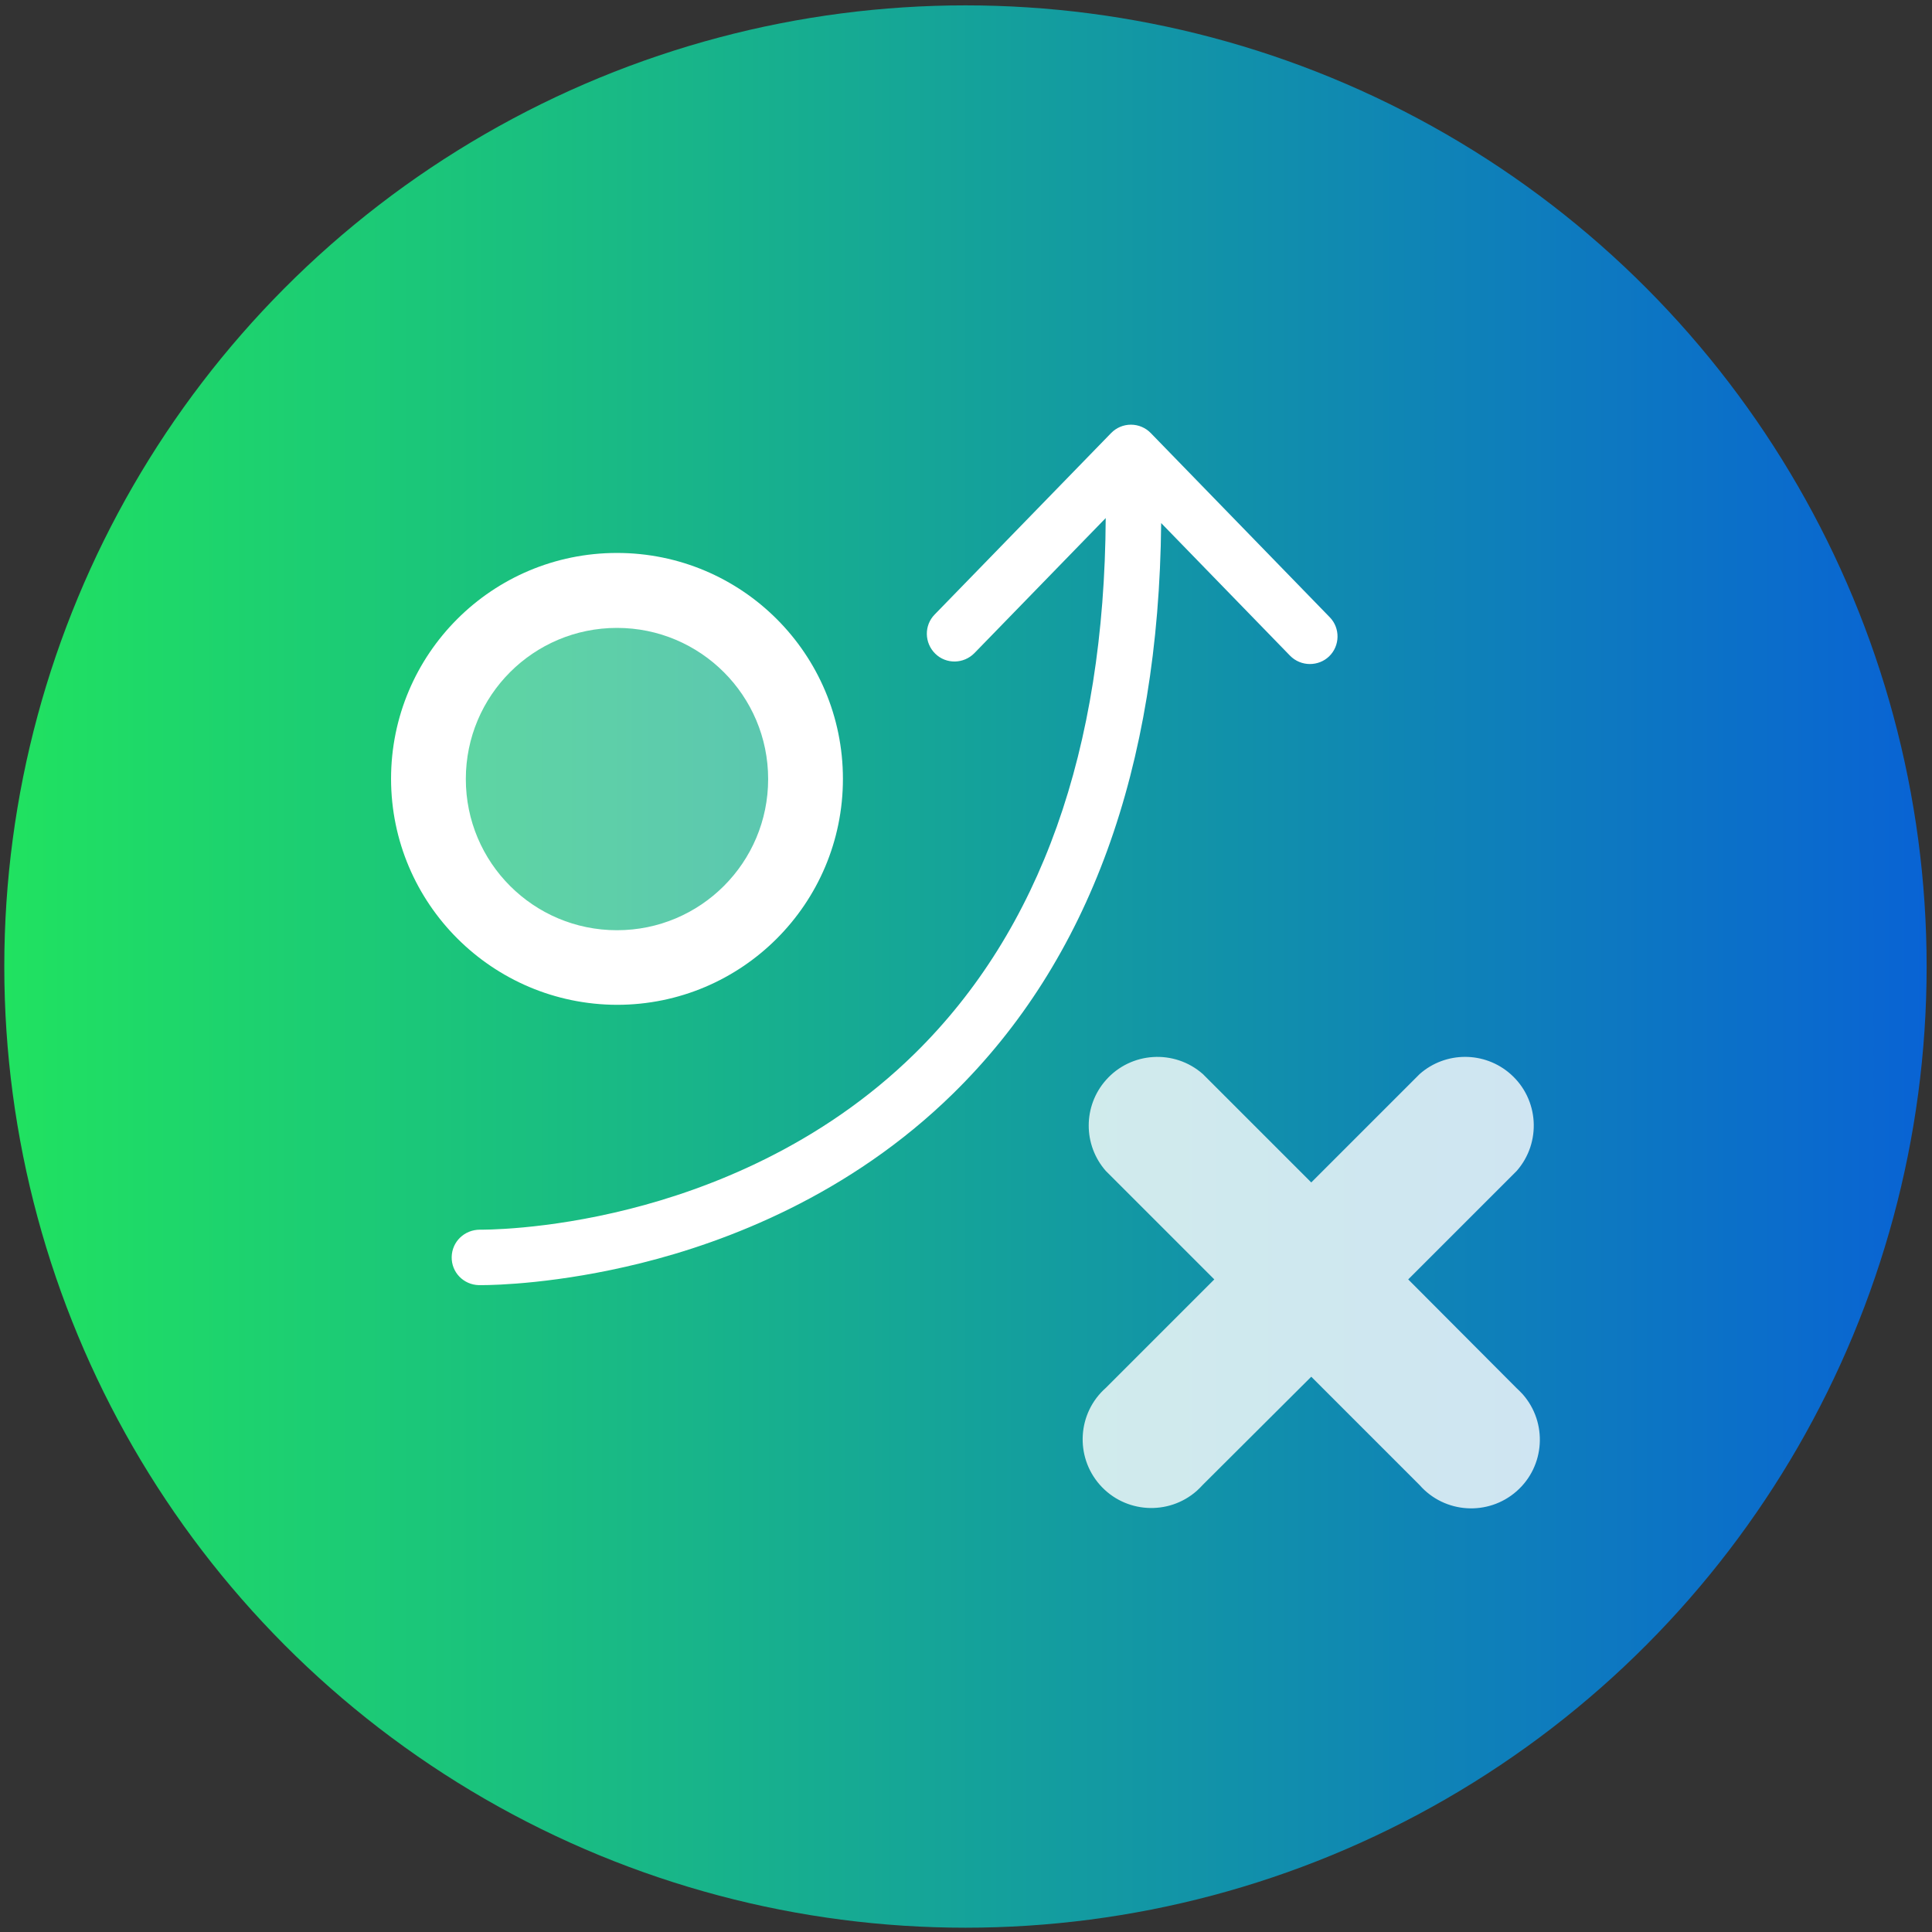
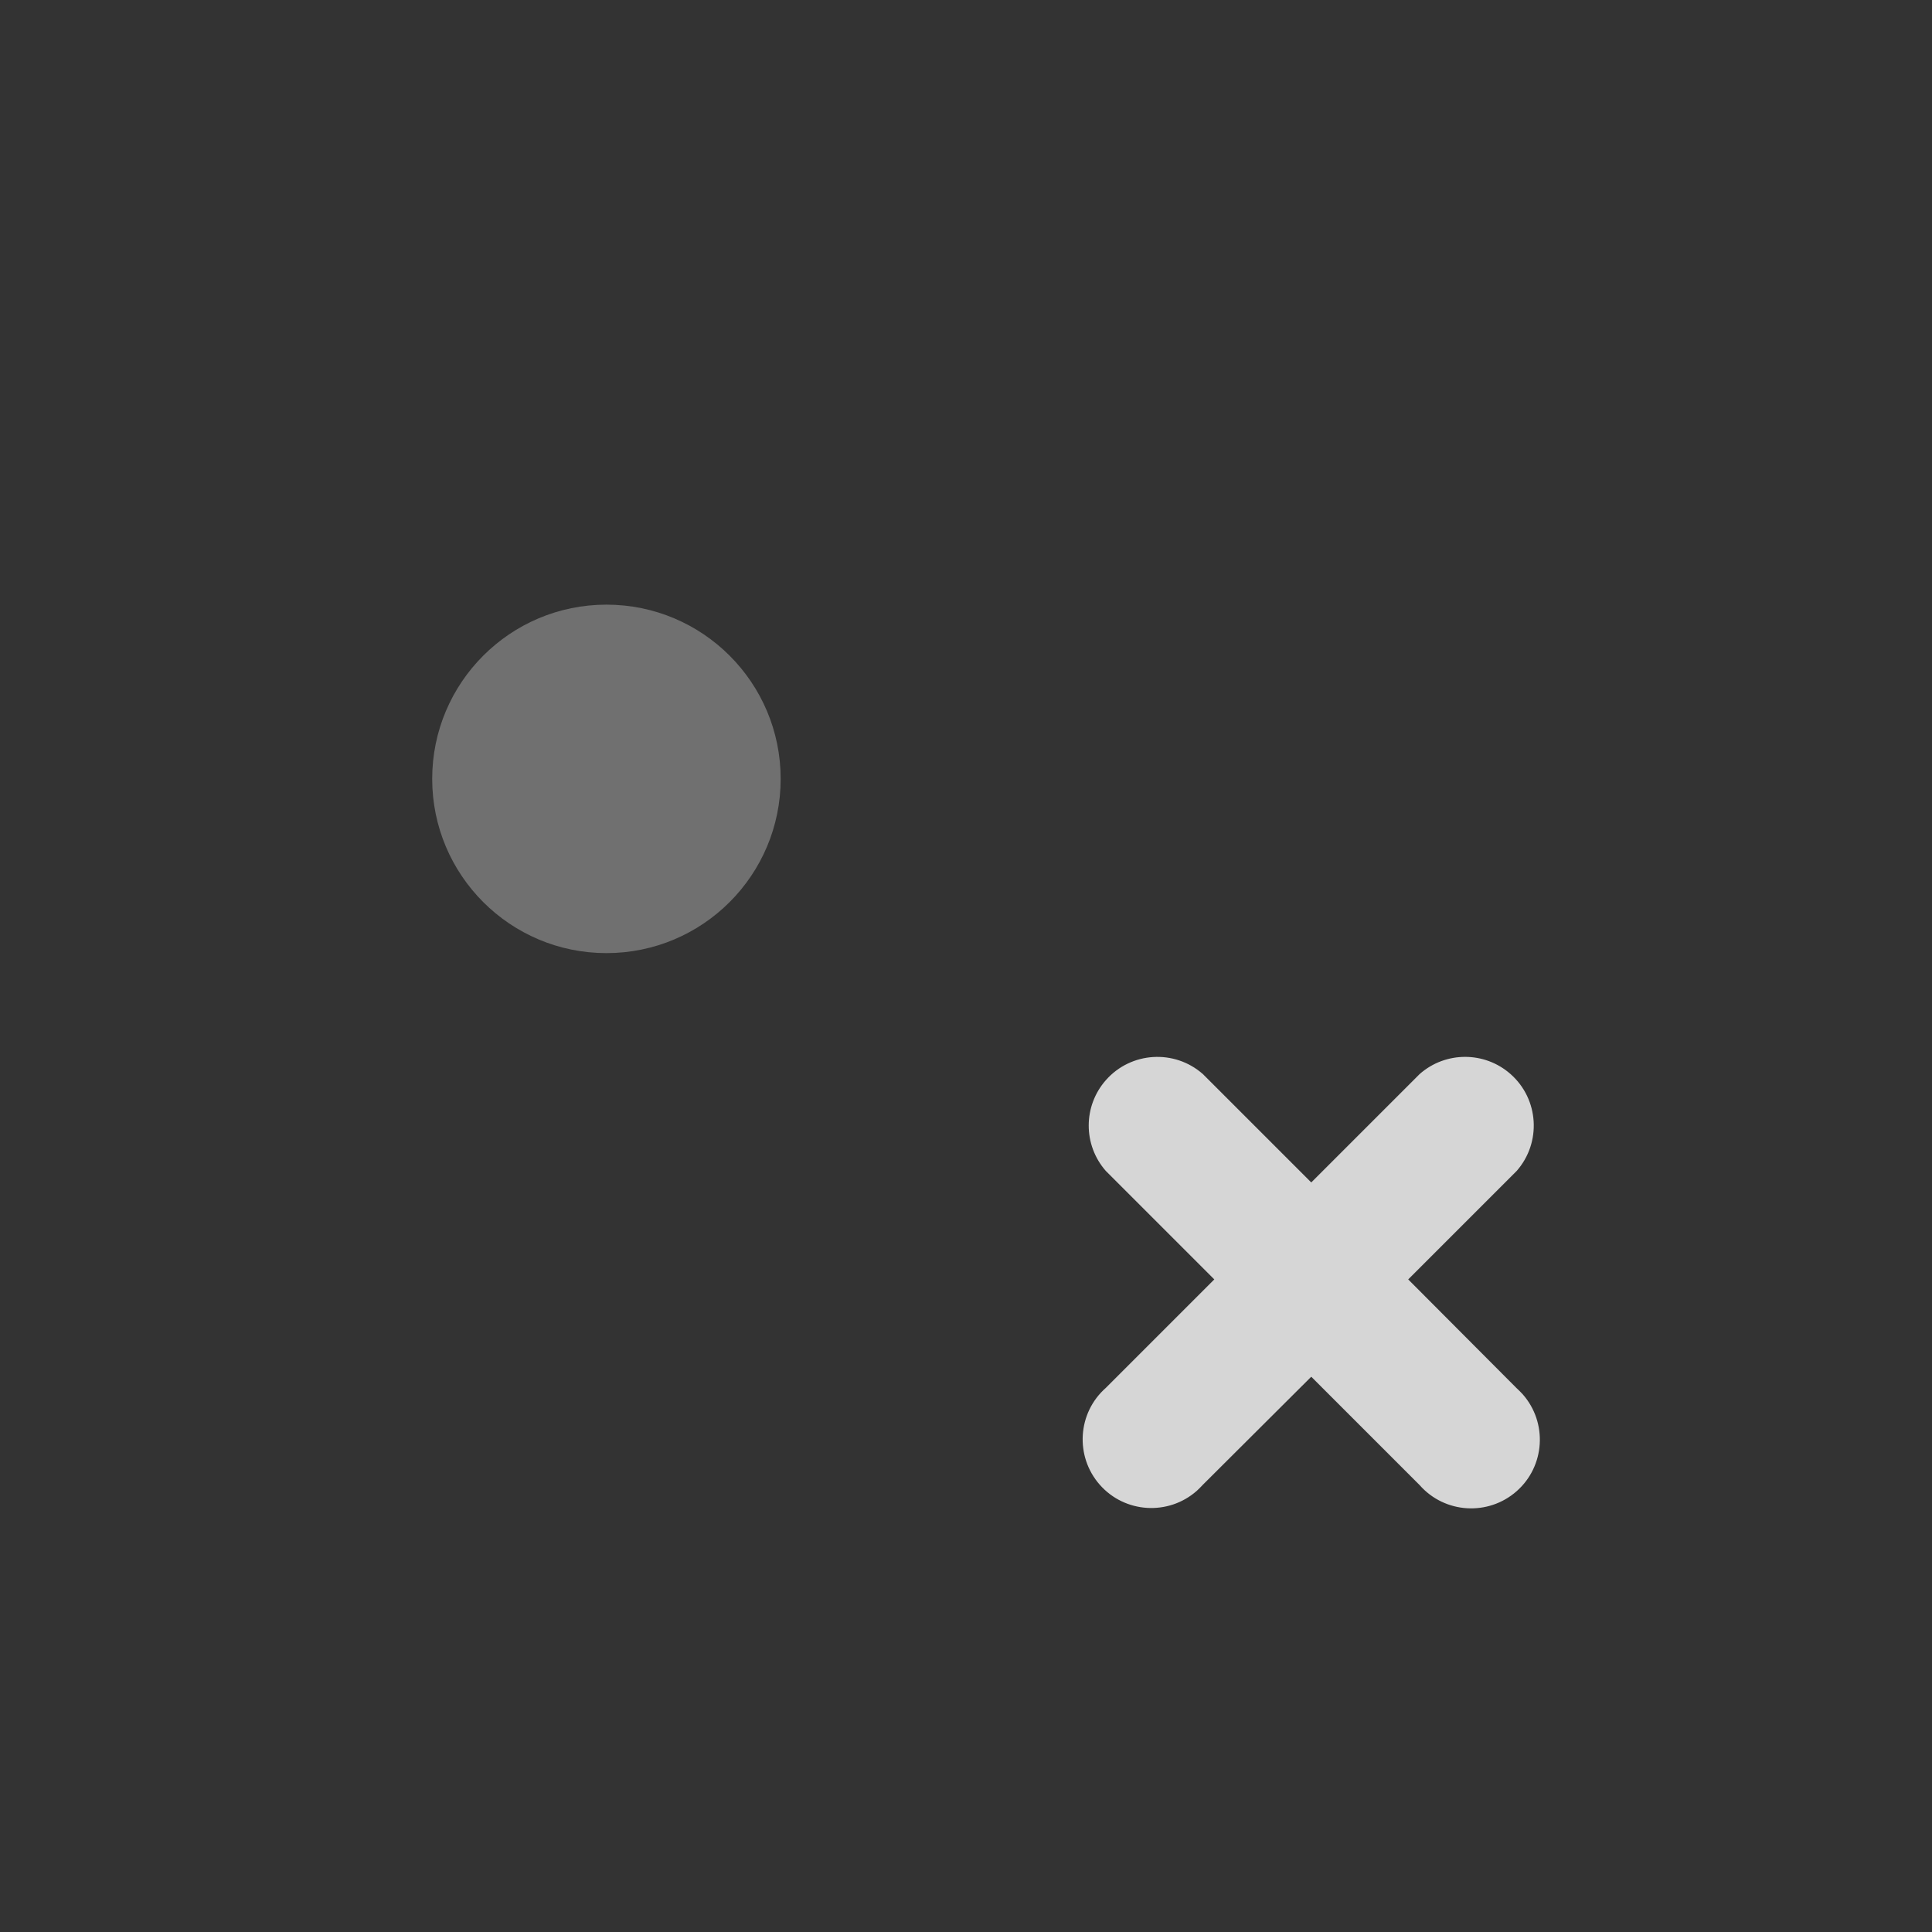
<svg xmlns="http://www.w3.org/2000/svg" id="Layer_1" viewBox="0 0 1080 1080">
  <rect x="0" y="0" width="1080" height="1080" fill="#333333" stroke="none" />
  <defs>
    <style>      .st0 {        fill: url(#linear-gradient);      }      .st1, .st2, .st3 {        fill: #fff;      }      .st2 {        opacity: .8;      }      .st2, .st3 {        isolation: isolate;      }      .st3 {        opacity: .3;      }    </style>
    <linearGradient id="linear-gradient" x1="2.4" y1="539.7" x2="1077" y2="539.7" gradientTransform="translate(0 1080) scale(1 -1)" gradientUnits="userSpaceOnUse">
      <stop offset="0" stop-color="#20e260" />
      <stop offset="1" stop-color="#0963d4" />
    </linearGradient>
  </defs>
-   <circle class="st0" cx="539.7" cy="540.3" r="537.3" />
  <g>
    <circle class="st3" cx="339" cy="435.4" r="97.4" />
-     <path class="st1" d="M344.9,561.7c69.7,0,126.3-56.5,126.3-126.3s-56.5-126.3-126.3-126.3-126.3,56.5-126.3,126.3c.1,69.7,56.6,126.1,126.3,126.3h0ZM344.9,351c46.6,0,84.5,37.8,84.5,84.5s-37.8,84.5-84.5,84.5-84.5-37.8-84.5-84.5,37.8-84.5,84.5-84.5Z" />
    <path class="st2" d="M851.2,779.4c-1.1-1.2-2.2-2.3-3.4-3.4l-60.6-60.8,60.6-60.6c14-15.9,12.5-40.2-3.4-54.2-14.5-12.8-36.3-12.8-50.8,0l-60.6,60.6-60.6-60.6c-15.9-14-40.2-12.5-54.2,3.4-12.8,14.5-12.8,36.3,0,50.8l60.6,60.6-60.6,60.6c-15.9,14-17.4,38.3-3.4,54.2s38.3,17.4,54.2,3.4c1.2-1.1,2.3-2.2,3.4-3.4l60.6-60.4,60.6,60.6c14,15.9,38.3,17.4,54.2,3.4s17.4-38.3,3.4-54.2h0Z" />
-     <path class="st1" d="M743.3,345l-100-102.9c-2.9-3-6.9-4.7-11.1-4.7s-8.2,1.7-11.1,4.7l-98.6,101.4c-6,6.1-5.8,15.9.3,21.9,6.1,6,15.9,5.8,21.9-.3l73.4-75.5c-.7,129.7-36.6,230.4-106.7,299.3-52.8,51.9-115.8,75.9-159.4,86.9-47.7,12.1-83.3,11.6-83.7,11.6-8.6,0-15.6,6.6-15.8,15.2-.2,8.6,6.6,15.6,15.2,15.8h1.5-.1c7.7,0,42.9-.8,89.2-12.3,47.6-11.8,116.5-37.9,174.5-94.8,76-74.5,115-181.7,116.3-318.9l72,74.1c3,3.1,7.1,4.7,11.1,4.7h0c3.9,0,7.8-1.4,10.8-4.3,6.1-5.9,6.3-15.8.3-21.9Z" />
  </g>
</svg>